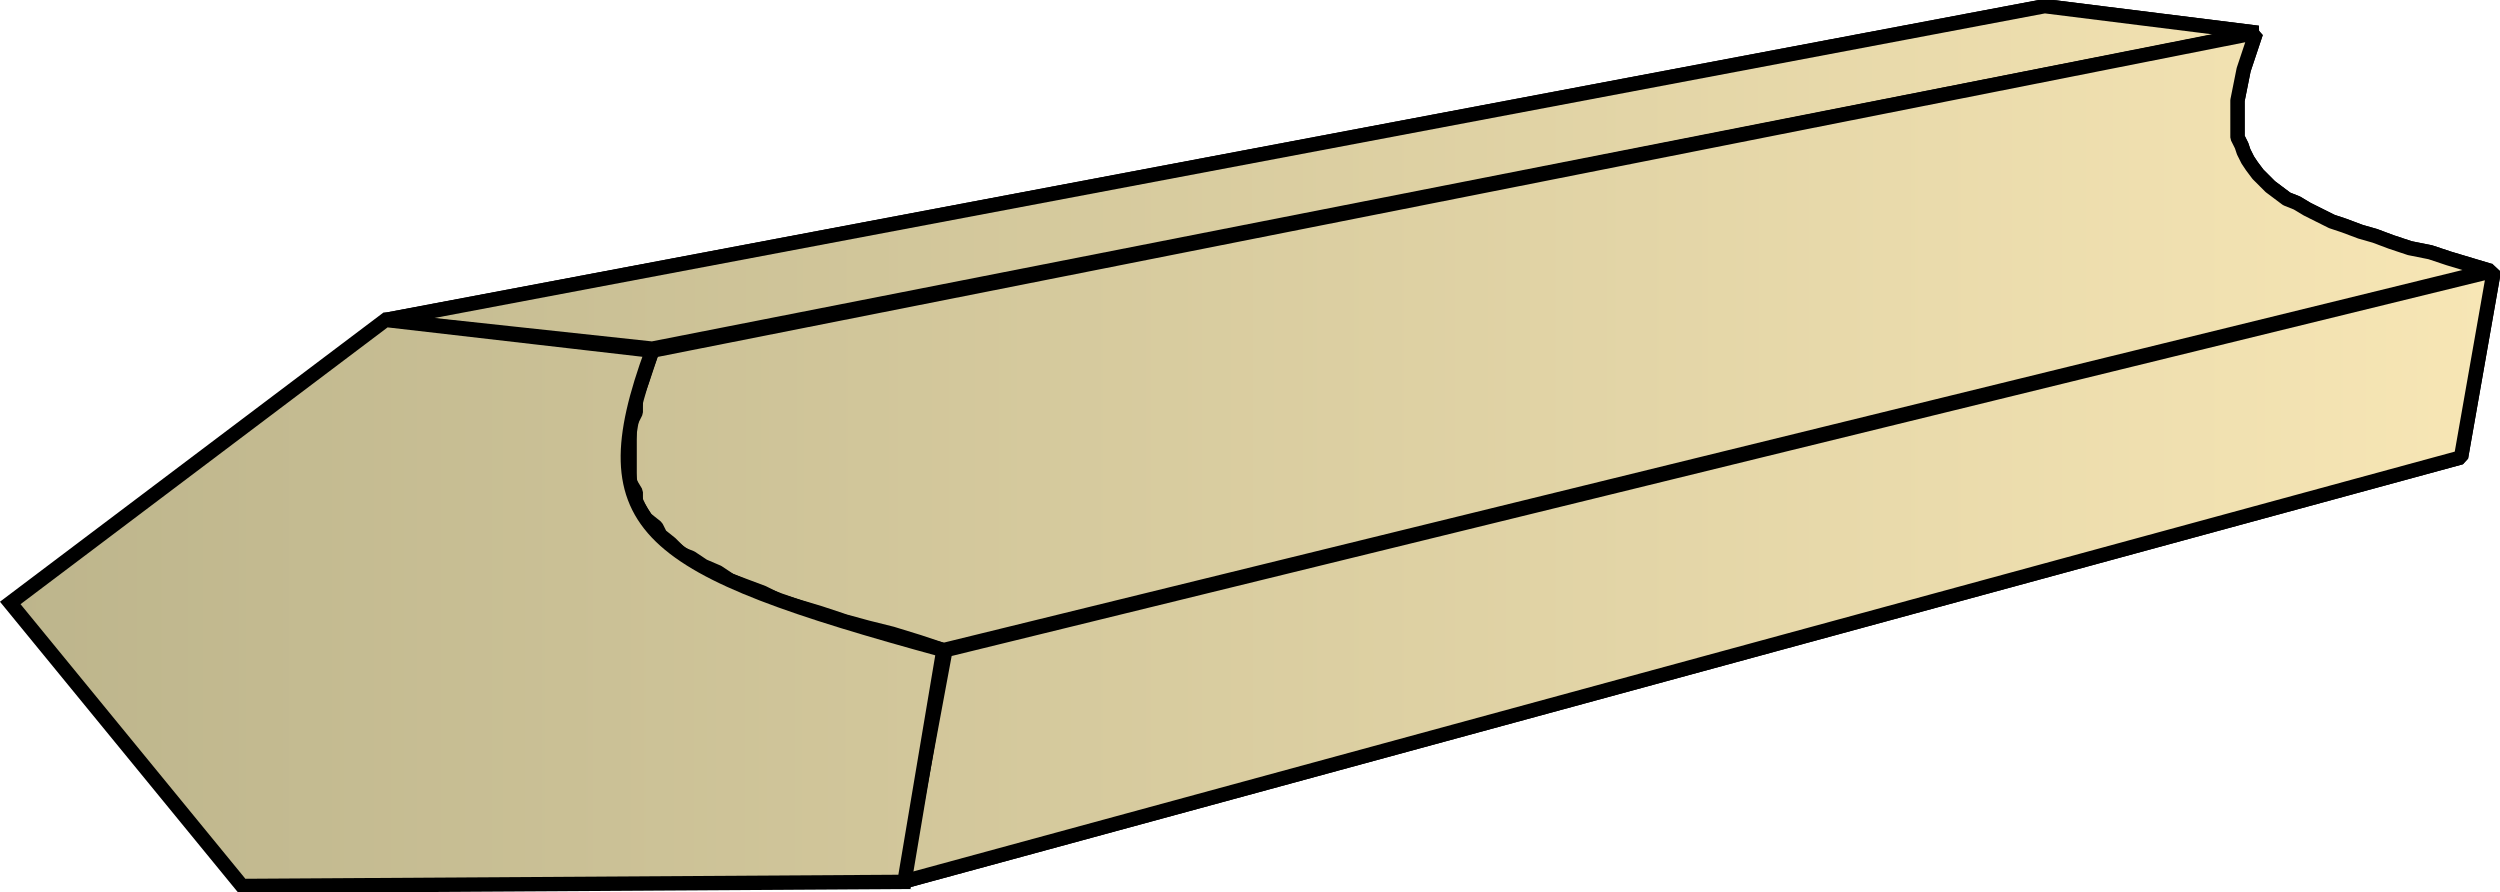
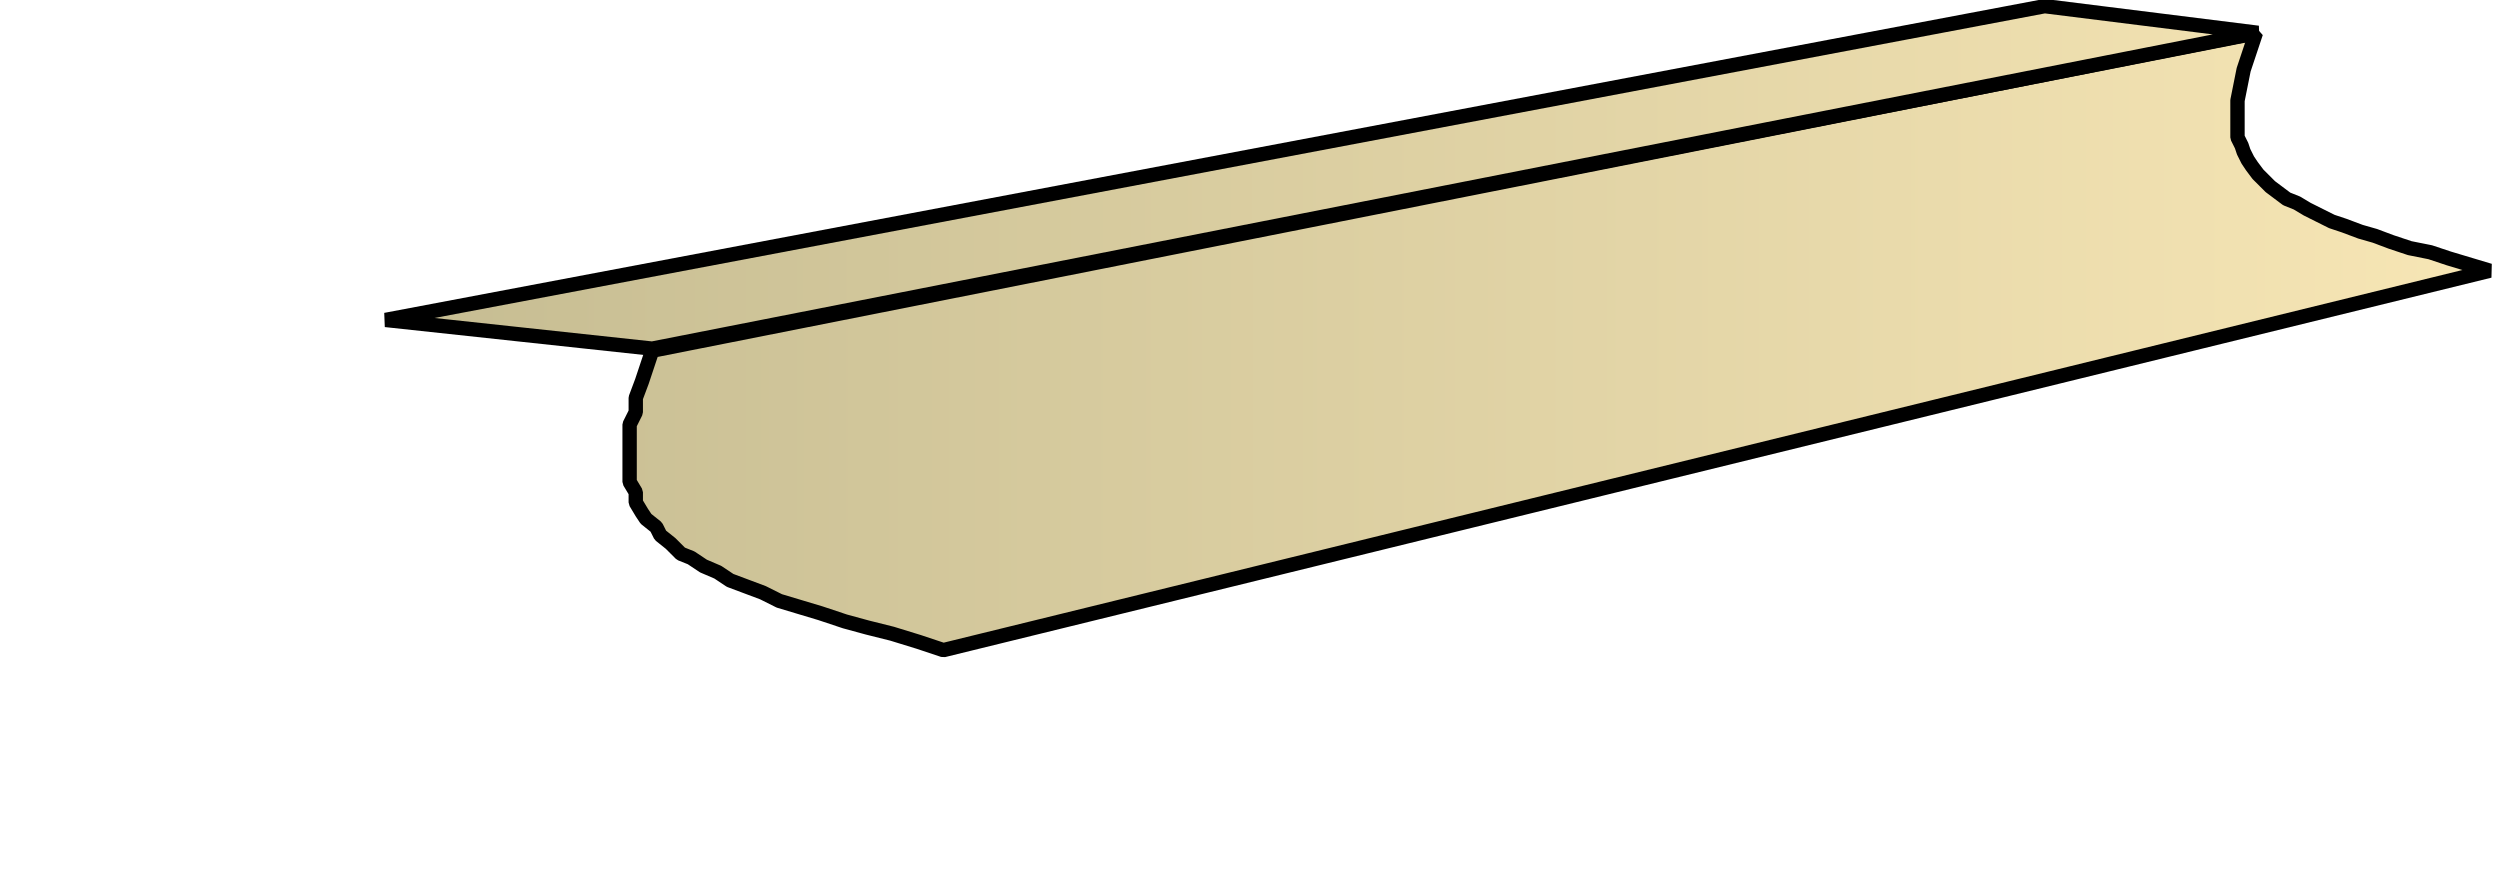
<svg xmlns="http://www.w3.org/2000/svg" xmlns:xlink="http://www.w3.org/1999/xlink" xml:space="preserve" style="shape-rendering:geometricPrecision;text-rendering:geometricPrecision;image-rendering:optimizeQuality;fill-rule:evenodd;clip-rule:evenodd" viewBox="0 0 1.219 0.435">
  <defs>
    <linearGradient id="id0" x1=".005" x2="1.216" y1=".218" y2=".218" gradientUnits="userSpaceOnUse">
      <stop offset="0" style="stop-color:#bdb58c" />
      <stop offset="1" style="stop-color:#f7e6b5" />
    </linearGradient>
    <linearGradient xlink:href="#id0" id="id1" x1=".005" x2="1.216" y1=".218" y2=".218" gradientUnits="userSpaceOnUse" />
    <style>.str0{stroke:#000;stroke-width:.007;stroke-linejoin:bevel}.fil0{fill:url(#id0)}</style>
  </defs>
  <g id="Layer_x0020_1">
    <g id="_145485152">
-       <path id="_143683224" d="M.188.156.997.003l.104.013L.318.17z" class="fil0 str0" />
      <path id="_143682360" d="M.318.171 1.1.016l-.002.006-.002.006-.002.006-.001.005-.001.005-.001.005v.018l.002.004.001.003.002.004.002.003.003.004.003.003.003.003.004.003.004.003.005.002.005.003.006.003.006.003.006.002.008.003.007.002.008.003.009.003.01.002.009.003.01.003.01.003L.46.317.448.313.435.309.423.306.412.303.4.299.39.296.38.293.372.289.364.286.356.283.35.279.343.276.337.272.332.27.327.265.322.261.32.257.315.253.313.25.31.245V.24L.307.235V.207L.31.201V.194L.313.186.315.18z" class="fil0 str0" />
-       <path id="_143683992" d="m.461.317.755-.185L1.2.223.44.43z" class="fil0 str0" />
      <path d="M.188.156.997.003l.104.013L.318.17z" class="fil0 str0" />
-       <path d="M.318.171 1.1.016l-.002.006-.002.006-.002.006-.001.005-.001.005-.001.005v.018l.002.004.001.003.002.004.002.003.003.004.003.003.003.003.004.003.004.003.005.002.005.003.006.003.006.003.006.002.008.003.007.002.008.003.009.003.01.002.009.003.01.003.01.003L.46.317.448.313.435.309.423.306.412.303.4.299.39.296.38.293.372.289.364.286.356.283.35.279.343.276.337.272.332.27.327.265.322.261.32.257.315.253.313.25.31.245V.24L.307.235V.207L.31.201V.194L.313.186.315.18zm.143.146.755-.185L1.2.223.44.43z" class="fil0 str0" />
    </g>
-     <path d="M.118.432.005.294.188.156l.13.015C.286.258.314.277.46.317L.441.43z" style="stroke:#000;stroke-width:.007;fill:url(#id1);fill-rule:nonzero" />
  </g>
</svg>